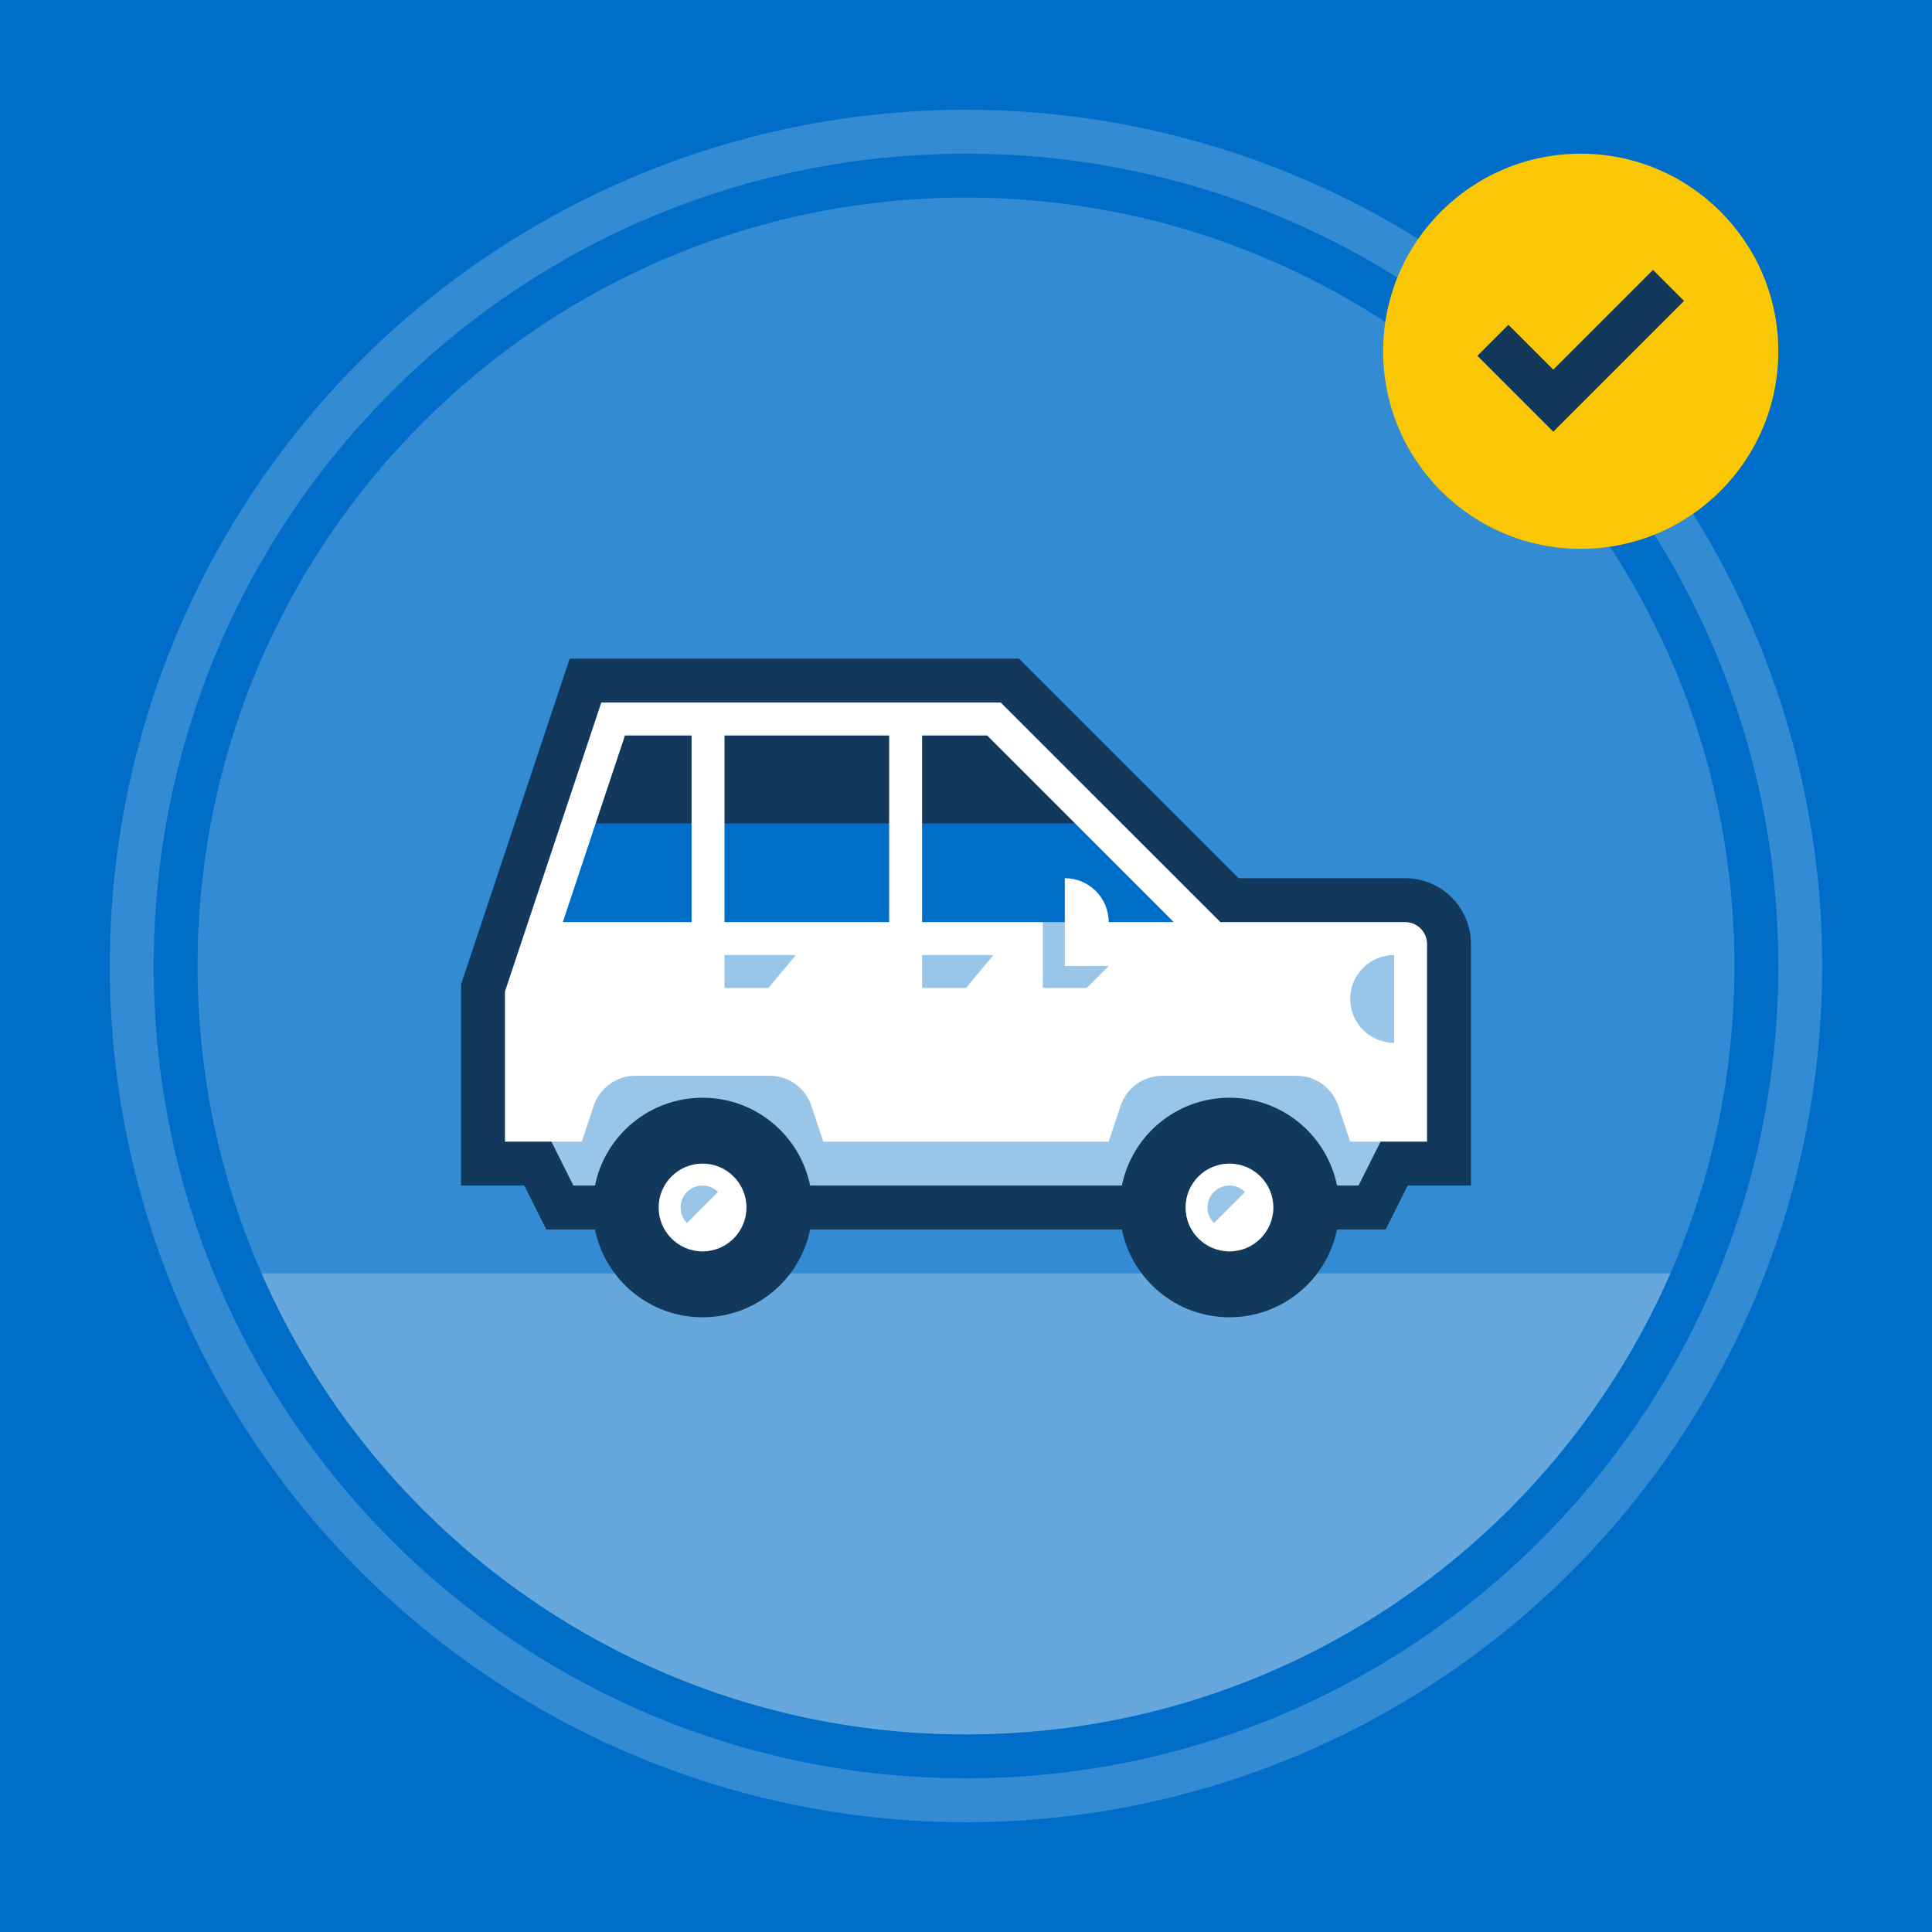
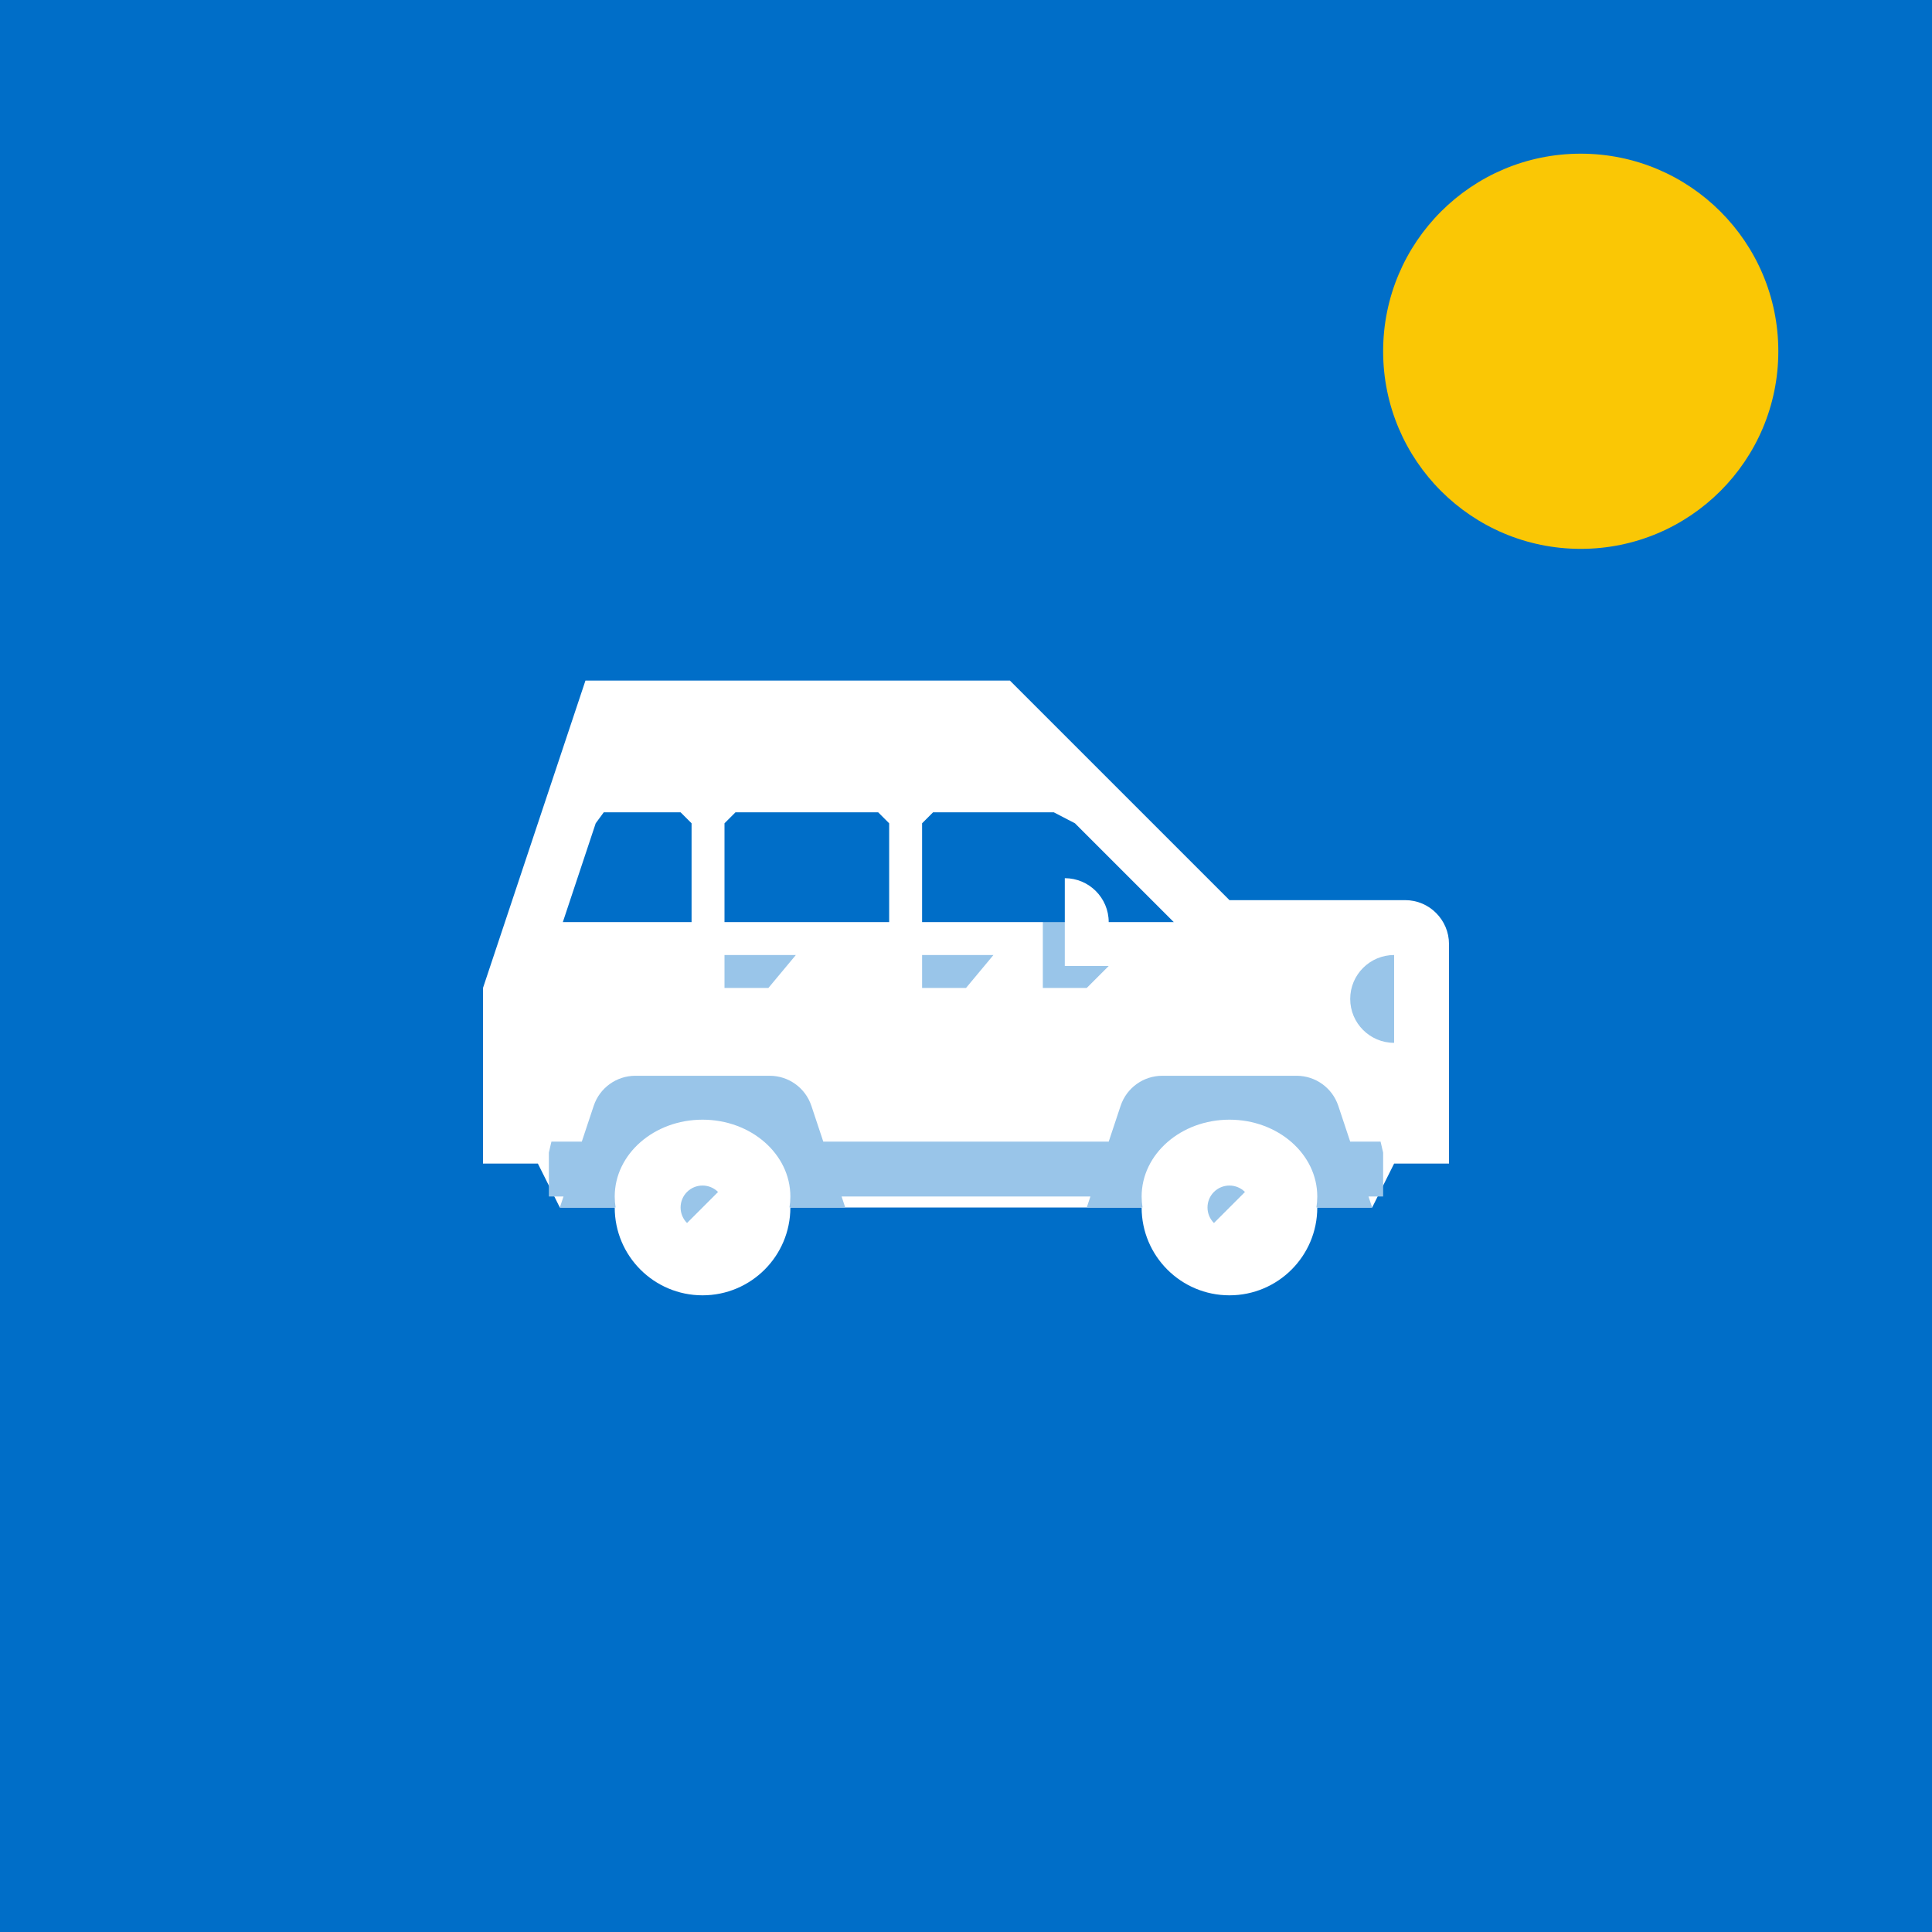
<svg xmlns="http://www.w3.org/2000/svg" id="Layer_2" data-name="Layer 2" viewBox="0 0 264 264">
  <defs>
    <style>
      .cls-1, .cls-2, .cls-3, .cls-4, .cls-5, .cls-6, .cls-7, .cls-8, .cls-9 {
        stroke-width: 0px;
      }

      .cls-1, .cls-2, .cls-4, .cls-5, .cls-9 {
        fill-rule: evenodd;
      }

      .cls-1, .cls-6 {
        fill: #006ec8;
      }

      .cls-2 {
        fill: #66a8de;
      }

      .cls-3 {
        fill: #338bd3;
      }

      .cls-4 {
        fill: #fff;
      }

      .cls-5 {
        fill: #99c5e9;
      }

      .cls-7 {
        fill: #fac705;
      }

      .cls-8, .cls-9 {
        fill: #12395b;
      }
    </style>
  </defs>
  <g id="Layer_1-2" data-name="Layer 1">
    <g>
      <rect class="cls-6" width="264" height="264" />
-       <circle class="cls-3" cx="132" cy="132" r="117" />
-       <path class="cls-2" d="M231.53,174c-16.39,38.78-54.78,66-99.53,66s-83.14-27.22-99.53-66h199.06Z" />
      <path class="cls-1" d="M132,243c61.3,0,111-49.7,111-111S193.3,21,132,21,21,70.7,21,132s49.7,111,111,111ZM132,237c57.99,0,105-47.01,105-105S189.99,27,132,27,27,74.01,27,132s47.01,105,105,105Z" />
      <circle class="cls-7" cx="216" cy="48" r="27" />
-       <path class="cls-8" d="M225.88,36.88l4.24,4.24-17.87,17.87-10.37-10.37,4.24-4.24,6.13,6.13,13.63-13.63Z" />
      <path class="cls-4" d="M138,93l30,30h24c1.66,0,3.16.67,4.24,1.76,1.09,1.09,1.76,2.59,1.76,4.24v30h-7.5l-3,6h-7.5c0,6.63-5.37,12-12,12s-12-5.37-12-12h-48c0,6.63-5.37,12-12,12s-12-5.37-12-12h-7.5l-3-6h-7.5v-24l14-42h58Z" />
      <path class="cls-5" d="M142.5,126l1.5-1.5,1.5,1.5v6h6l-3,3h-6v-9ZM184.5,136.5c0-3.31,2.69-6,6-6v12c-3.31,0-6-2.69-6-6ZM105.18,147h-18.36c-2.58,0-4.87,1.65-5.69,4.1l-1.63,4.9h-4.15l-.35,1.5v6h2l-.5,1.5h7.62c-.08-.49-.12-.99-.12-1.5,0-5.8,5.37-10.5,12-10.5s12,4.7,12,10.5c0,.51-.04,1.01-.12,1.5h7.62l-.5-1.5h34l-.5,1.5h7.62c-.08-.49-.12-.99-.12-1.5,0-5.8,5.37-10.5,12-10.5s12,4.7,12,10.5c0,.51-.04,1.01-.12,1.5h7.62l-.5-1.5h2v-6l-.35-1.5h-4.15l-1.63-4.9c-.82-2.45-3.11-4.1-5.69-4.1h-18.36c-2.58,0-4.87,1.65-5.69,4.1l-1.63,4.9h-39l-1.63-4.9c-.82-2.45-3.11-4.1-5.69-4.1ZM96,162c.83,0,1.58.34,2.12.88l-4.24,4.24c-.54-.54-.88-1.29-.88-2.12,0-1.66,1.34-3,3-3ZM170.12,162.88c-.54-.54-1.29-.88-2.12-.88-1.66,0-3,1.34-3,3,0,.83.34,1.58.88,2.12l4.24-4.24ZM99,130.5h9.75l-3.75,4.5h-6v-4.5ZM135.75,130.5h-9.75v4.5h6l3.75-4.5Z" />
      <path class="cls-1" d="M94.5,126v-13.5l-1.5-1.5h-10.5l-1.1,1.5-4.49,13.5h17.59ZM121.5,126v-13.5l-1.5-1.5h-19.5l-1.5,1.5v13.5h22.5ZM146.89,112.5l13.5,13.5h-8.89c0-3.31-2.69-6-6-6v6h-19.5v-13.5l1.5-1.5h16.5l2.89,1.5Z" />
-       <path class="cls-9" d="M169.25,120l-30.01-30h-61.4l-14.84,44.51v27.49h8.64l3.01,6h6.65c1.39,6.85,7.44,12,14.7,12s13.31-5.15,14.7-12h42.6c1.39,6.85,7.44,12,14.7,12s13.31-5.15,14.7-12h6.65l3-6h8.65v-33c0-4.97-4.03-9-9-9h-22.75ZM96,150c-7.26,0-13.31,5.15-14.7,12h-2.95l-3-6h-6.35v-20.52l13.16-39.48h54.59l30.01,30h25.24c1.66,0,3,1.34,3,3v27h-6.35l-3.01,6h-2.94c-1.39-6.85-7.44-12-14.7-12s-13.31,5.15-14.7,12h-42.6c-1.39-6.85-7.44-12-14.7-12ZM168,159c3.31,0,6,2.69,6,6s-2.69,6-6,6-6-2.69-6-6,2.69-6,6-6ZM102,165c0-3.31-2.69-6-6-6s-6,2.69-6,6,2.69,6,6,6,6-2.69,6-6ZM81.4,112.5h13.1v-12h-9.1l-4,12ZM99,112.5h22.5v-12h-22.5v12ZM126,112.5h20.89l-12-12h-8.89v12Z" />
    </g>
  </g>
</svg>